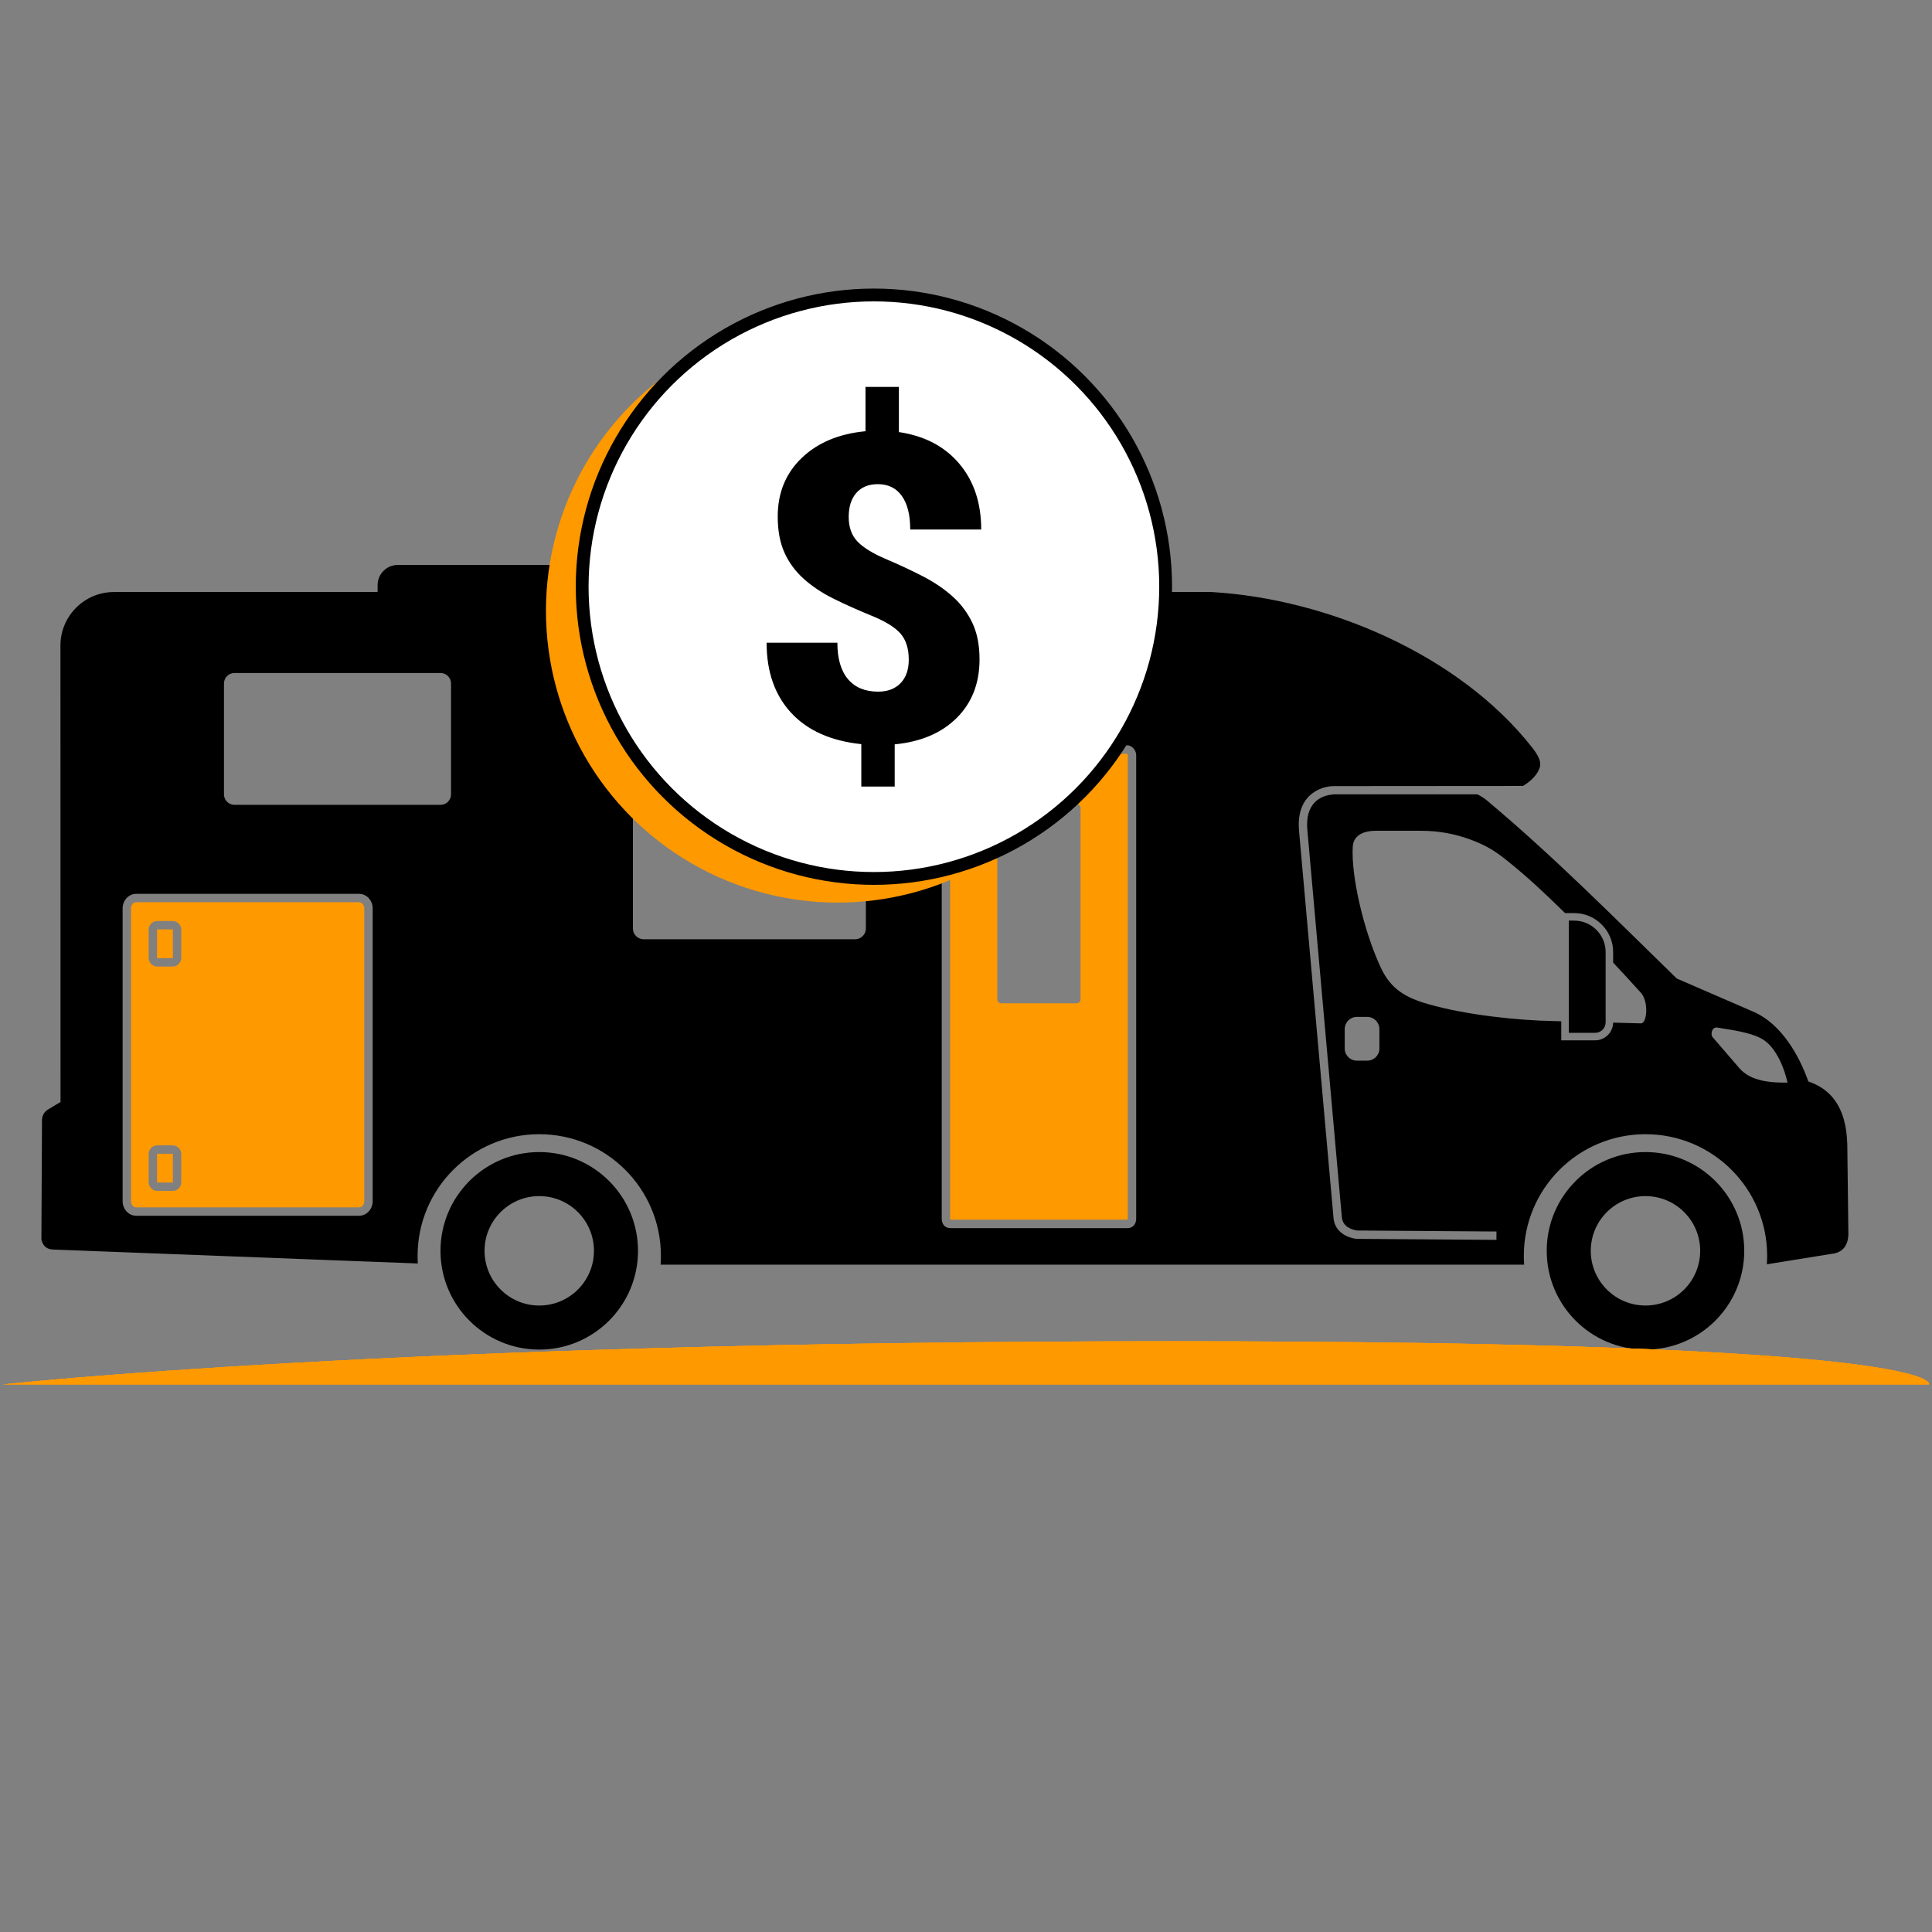
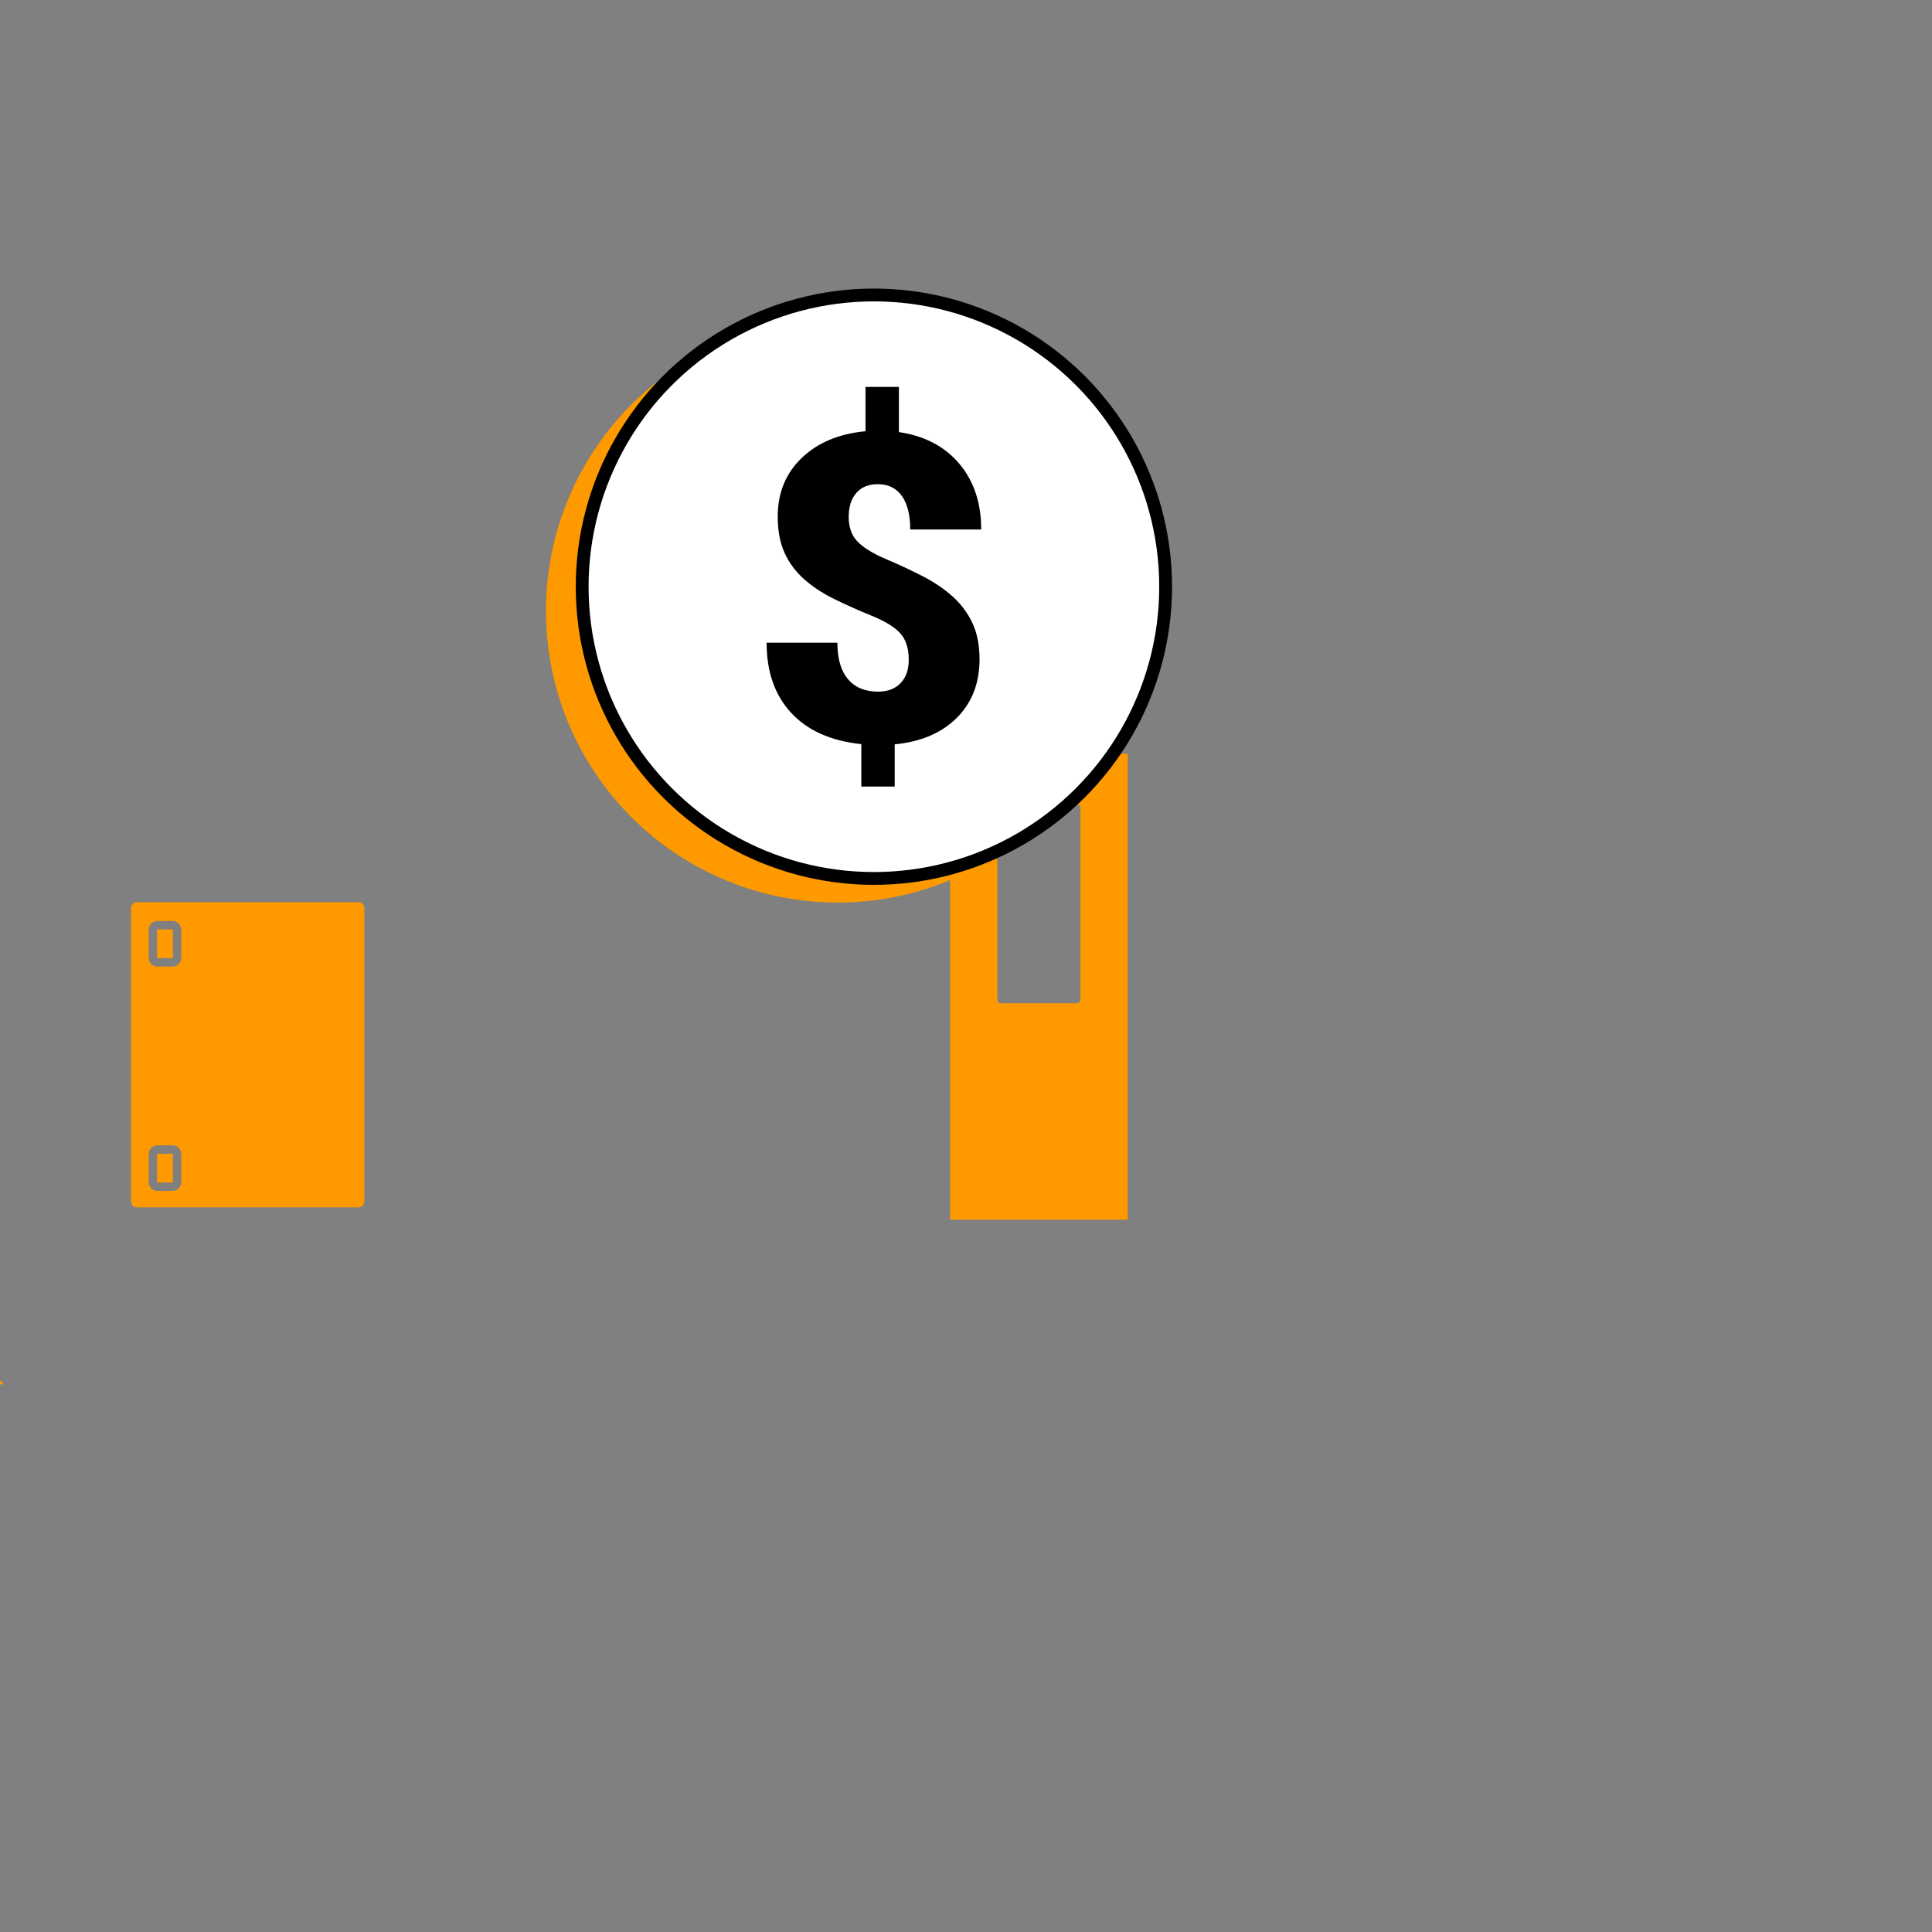
<svg xmlns="http://www.w3.org/2000/svg" id="Layer_1" data-name="Layer 1" width="160" height="160" viewBox="0 0 160 160">
  <rect x="0" y="0" width="160" height="160" fill="#808080" stroke="none" />
  <defs>
    <style>
      .cls-1, .cls-2 {
        fill: #f90;
      }

      .cls-1, .cls-3 {
        fill-rule: evenodd;
      }

      .cls-4 {
        fill: #fff;
        stroke: #000;
        stroke-miterlimit: 10;
        stroke-width: 1.061px;
      }
    </style>
  </defs>
-   <path class="cls-3" d="M34.603,104.636l-30.218-1.155c-.486-.019-.822-.267-.957-.818l.049-9.718c-.026-.43.099-.791.465-1.04l1.07-.644c-.004-12.606-.006-25.208-.006-37.812,0-2.43,1.989-4.419,4.419-4.419h21.846v-.575c0-.918.751-1.669,1.669-1.669h14.527c.917,0,1.669.75,1.669,1.669v.575h21.791v-.575c0-.918.751-1.669,1.67-1.669h14.526c.917,0,1.669.75,1.669,1.669v.575h11.547c9.552.55,20.48,5.17,26.527,12.851.583.739.853,1.307.584,1.846-.175.455-.708,1.007-1.328,1.362l-15.654.012c-.837,0-1.716.384-2.243,1.041-.601.749-.721,1.685-.649,2.613l2.871,32.224c.065.456.285.818.608,1.09.332.28.771.456,1.255.526l.049.002,11.57.084.002-.692-11.537-.084c-.357-.054-.67-.177-.895-.366-.194-.164-.326-.383-.366-.658l-2.867-32.188c-.052-.727.009-1.472.466-2.072.437-.573,1.076-.789,1.772-.837h11.84c.27.127.545.298.825.529,5.527,4.639,10.412,9.577,15.695,14.725l6.523,2.827c2.151,1.03,3.591,3.481,4.37,5.694,1.716.595,3.139,1.933,3.228,5.219l.091,7.487c-.046.864-.433,1.372-1.152,1.535l-5.6.904c.015-.231.024-.463.024-.698,0-5.565-4.511-10.076-10.075-10.076-5.565,0-10.076,4.511-10.076,10.076,0,.245.009.489.027.729H54.707c.018-.24.027-.484.027-.729,0-5.565-4.511-10.076-10.076-10.076-5.564,0-10.075,4.511-10.075,10.076,0,.212.007.422.02.631h0ZM133.595,79.719c.98,1.046,1.594,1.722,2.21,2.403.775.722.604,2.628.102,2.629l-2.314-.061c-.012.809-.677,1.466-1.488,1.466h-2.808v-1.579l-.528-.014c-3.153-.055-7.365-.512-10.5-1.407-1.805-.516-3.063-1.208-3.902-2.99-1.417-3.01-2.494-7.635-2.335-10.064.054-.847.757-1.289,1.876-1.3h3.782c1.442-.001,2.794.252,4.068.721,1.371.504,2.109.984,3.218,1.883,1.365,1.105,2.711,2.315,4.636,4.213h.757c1.775,0,3.225,1.451,3.225,3.225v.875h-0ZM112.366,84.216h.868c.551,0,1.002.451,1.002,1.002v1.619c0,.551-.451,1.002-1.002,1.002h-.868c-.551,0-1.002-.451-1.002-1.002v-1.619c0-.551.451-1.002,1.002-1.002ZM141.86,85.923c-.218-.172-.141-.873.334-.828,1.851.284,3.152.524,3.923,1.068,1.014.716,1.669,2.326,1.916,3.495-1.368.014-3.04-.101-3.979-1.189l-2.195-2.546h0ZM129.92,76.242h.45c1.432,0,2.602,1.172,2.602,2.602v5.823c0,.477-.391.868-.867.868h-2.185v-9.293h0ZM11.282,74.024h18.454c.644,0,1.128.569,1.128,1.195v24.27c0,.623-.485,1.195-1.128,1.195H11.282c-.644,0-1.127-.569-1.127-1.195v-24.27c0-.629.48-1.195,1.127-1.195ZM136.272,95.409c4.517,0,8.179,3.662,8.179,8.179s-3.662,8.179-8.179,8.179-8.179-3.662-8.179-8.179,3.662-8.179,8.179-8.179ZM136.272,99.057c2.502,0,4.53,2.029,4.53,4.531,0,2.501-2.028,4.53-4.53,4.53s-4.531-2.029-4.531-4.53c0-2.502,2.029-4.531,4.531-4.531h0ZM44.658,95.409c4.518,0,8.179,3.662,8.179,8.179s-3.661,8.179-8.179,8.179c-4.517,0-8.178-3.662-8.178-8.179s3.661-8.179,8.178-8.179ZM44.658,99.057c2.503,0,4.531,2.029,4.531,4.531,0,2.501-2.028,4.53-4.531,4.53-2.501,0-4.53-2.029-4.53-4.53,0-2.502,2.029-4.531,4.53-4.531h0ZM78.711,61.726h14.661c.405,0,.722.451.722.796v38.389c0,.44-.244.796-.722.796h-14.661c-.479,0-.722-.356-.722-.796v-38.389c0-.44.243-.796.722-.796ZM53.306,66.58h17.512c.491,0,.891.404.891.891v9.424c0,.487-.404.891-.891.891h-17.512c-.487,0-.891-.402-.891-.891v-9.424c0-.49.4-.891.891-.891h0ZM19.418,55.734h17.066c.478,0,.869.394.869.869v9.183c0,.476-.394.869-.869.869h-17.066c-.476,0-.869-.391-.869-.869v-9.183c0-.477.391-.869.869-.869h0Z" />
-   <path class="cls-1" d="M.243,114.655h159.508s1.97-3.576-62.721-3.576S.243,114.655.243,114.655Z" />
-   <path class="cls-1" d="M.243,114.655h159.508s1.97-3.576-62.721-3.576S.243,114.655.243,114.655Z" />
-   <path class="cls-1" d="M.243,114.655h159.508s1.97-3.576-62.721-3.576S.243,114.655.243,114.655Z" />
+   <path class="cls-1" d="M.243,114.655s1.97-3.576-62.721-3.576S.243,114.655.243,114.655Z" />
  <path class="cls-1" d="M14.294,95.547h-1.266c-.011,0-.022.011-.022.022v2.341c0,.011.012.022.022.022h1.266c.009,0,.022-.012.022-.022v-2.341c0-.012-.011-.022-.022-.022ZM14.294,76.966h-1.266c-.011,0-.022.011-.022.022v2.341c0,.011.012.022.022.022h1.266c.009,0,.022-.012.022-.022v-2.341c0-.011-.012-.022-.022-.022ZM29.736,74.719H11.282c-.261,0-.432.256-.432.5v24.27c0,.243.173.5.432.5h18.454c.258,0,.432-.259.432-.5v-24.27c0-.243-.172-.5-.432-.5ZM15.011,97.91c0,.392-.325.718-.717.718h-1.266c-.394,0-.717-.324-.717-.718v-2.341c0-.396.321-.717.717-.717h1.266c.392,0,.717.325.717.717v2.341ZM15.011,79.329c0,.392-.325.717-.717.717h-1.266c-.394,0-.717-.323-.717-.717v-2.341c0-.396.321-.717.717-.717h1.266c.393,0,.717.324.717.717v2.341Z" />
  <path class="cls-1" d="M82.926,66.58h6.23c.183,0,.331.15.331.332v15.845c0,.183-.148.332-.331.332h-6.23c-.183,0-.332-.15-.332-.332v-15.845c0-.183.15-.332.332-.332ZM93.294,62.422h-14.525c-.065-.002-.085.062-.085.1v38.389c.002.062.035.098.125.1h14.474c.074.002.115-.055.114-.1v-38.389c-.001-.054-.037-.102-.104-.1Z" />
  <circle class="cls-2" cx="69.373" cy="50.589" r="24.16" />
  <circle class="cls-4" cx="72.373" cy="48.589" r="24.16" />
  <path d="M75.26,54.633c0-.916-.226-1.634-.678-2.156-.452-.521-1.247-1.014-2.383-1.478-1.136-.464-2.185-.934-3.148-1.409-.962-.475-1.791-1.026-2.487-1.652-.696-.626-1.229-1.35-1.6-2.174-.371-.823-.556-1.82-.556-2.991,0-1.96.661-3.574,1.982-4.843s3.084-2.008,5.287-2.218v-3.669h2.765v3.739c2.122.313,3.788,1.185,5,2.618,1.211,1.432,1.817,3.25,1.817,5.452h-5.878c0-1.205-.232-2.133-.696-2.782-.464-.649-1.124-.974-1.982-.974-.765,0-1.36.241-1.782.722-.424.481-.635,1.145-.635,1.991,0,.858.244,1.54.731,2.043.487.505,1.269.985,2.348,1.444s2.096.934,3.052,1.426c.956.493,1.782,1.053,2.478,1.679.695.626,1.24,1.356,1.635,2.191.394.835.591,1.838.591,3.009,0,1.982-.629,3.599-1.887,4.852-1.258,1.252-2.971,1.982-5.139,2.191v3.495h-2.765v-3.512c-2.527-.267-4.466-1.134-5.817-2.6-1.351-1.467-2.026-3.4-2.026-5.8h5.861c0,1.321.293,2.327.878,3.017.585.69,1.417,1.035,2.495,1.035.789,0,1.409-.235,1.861-.705.452-.469.678-1.115.678-1.939Z" />
</svg>